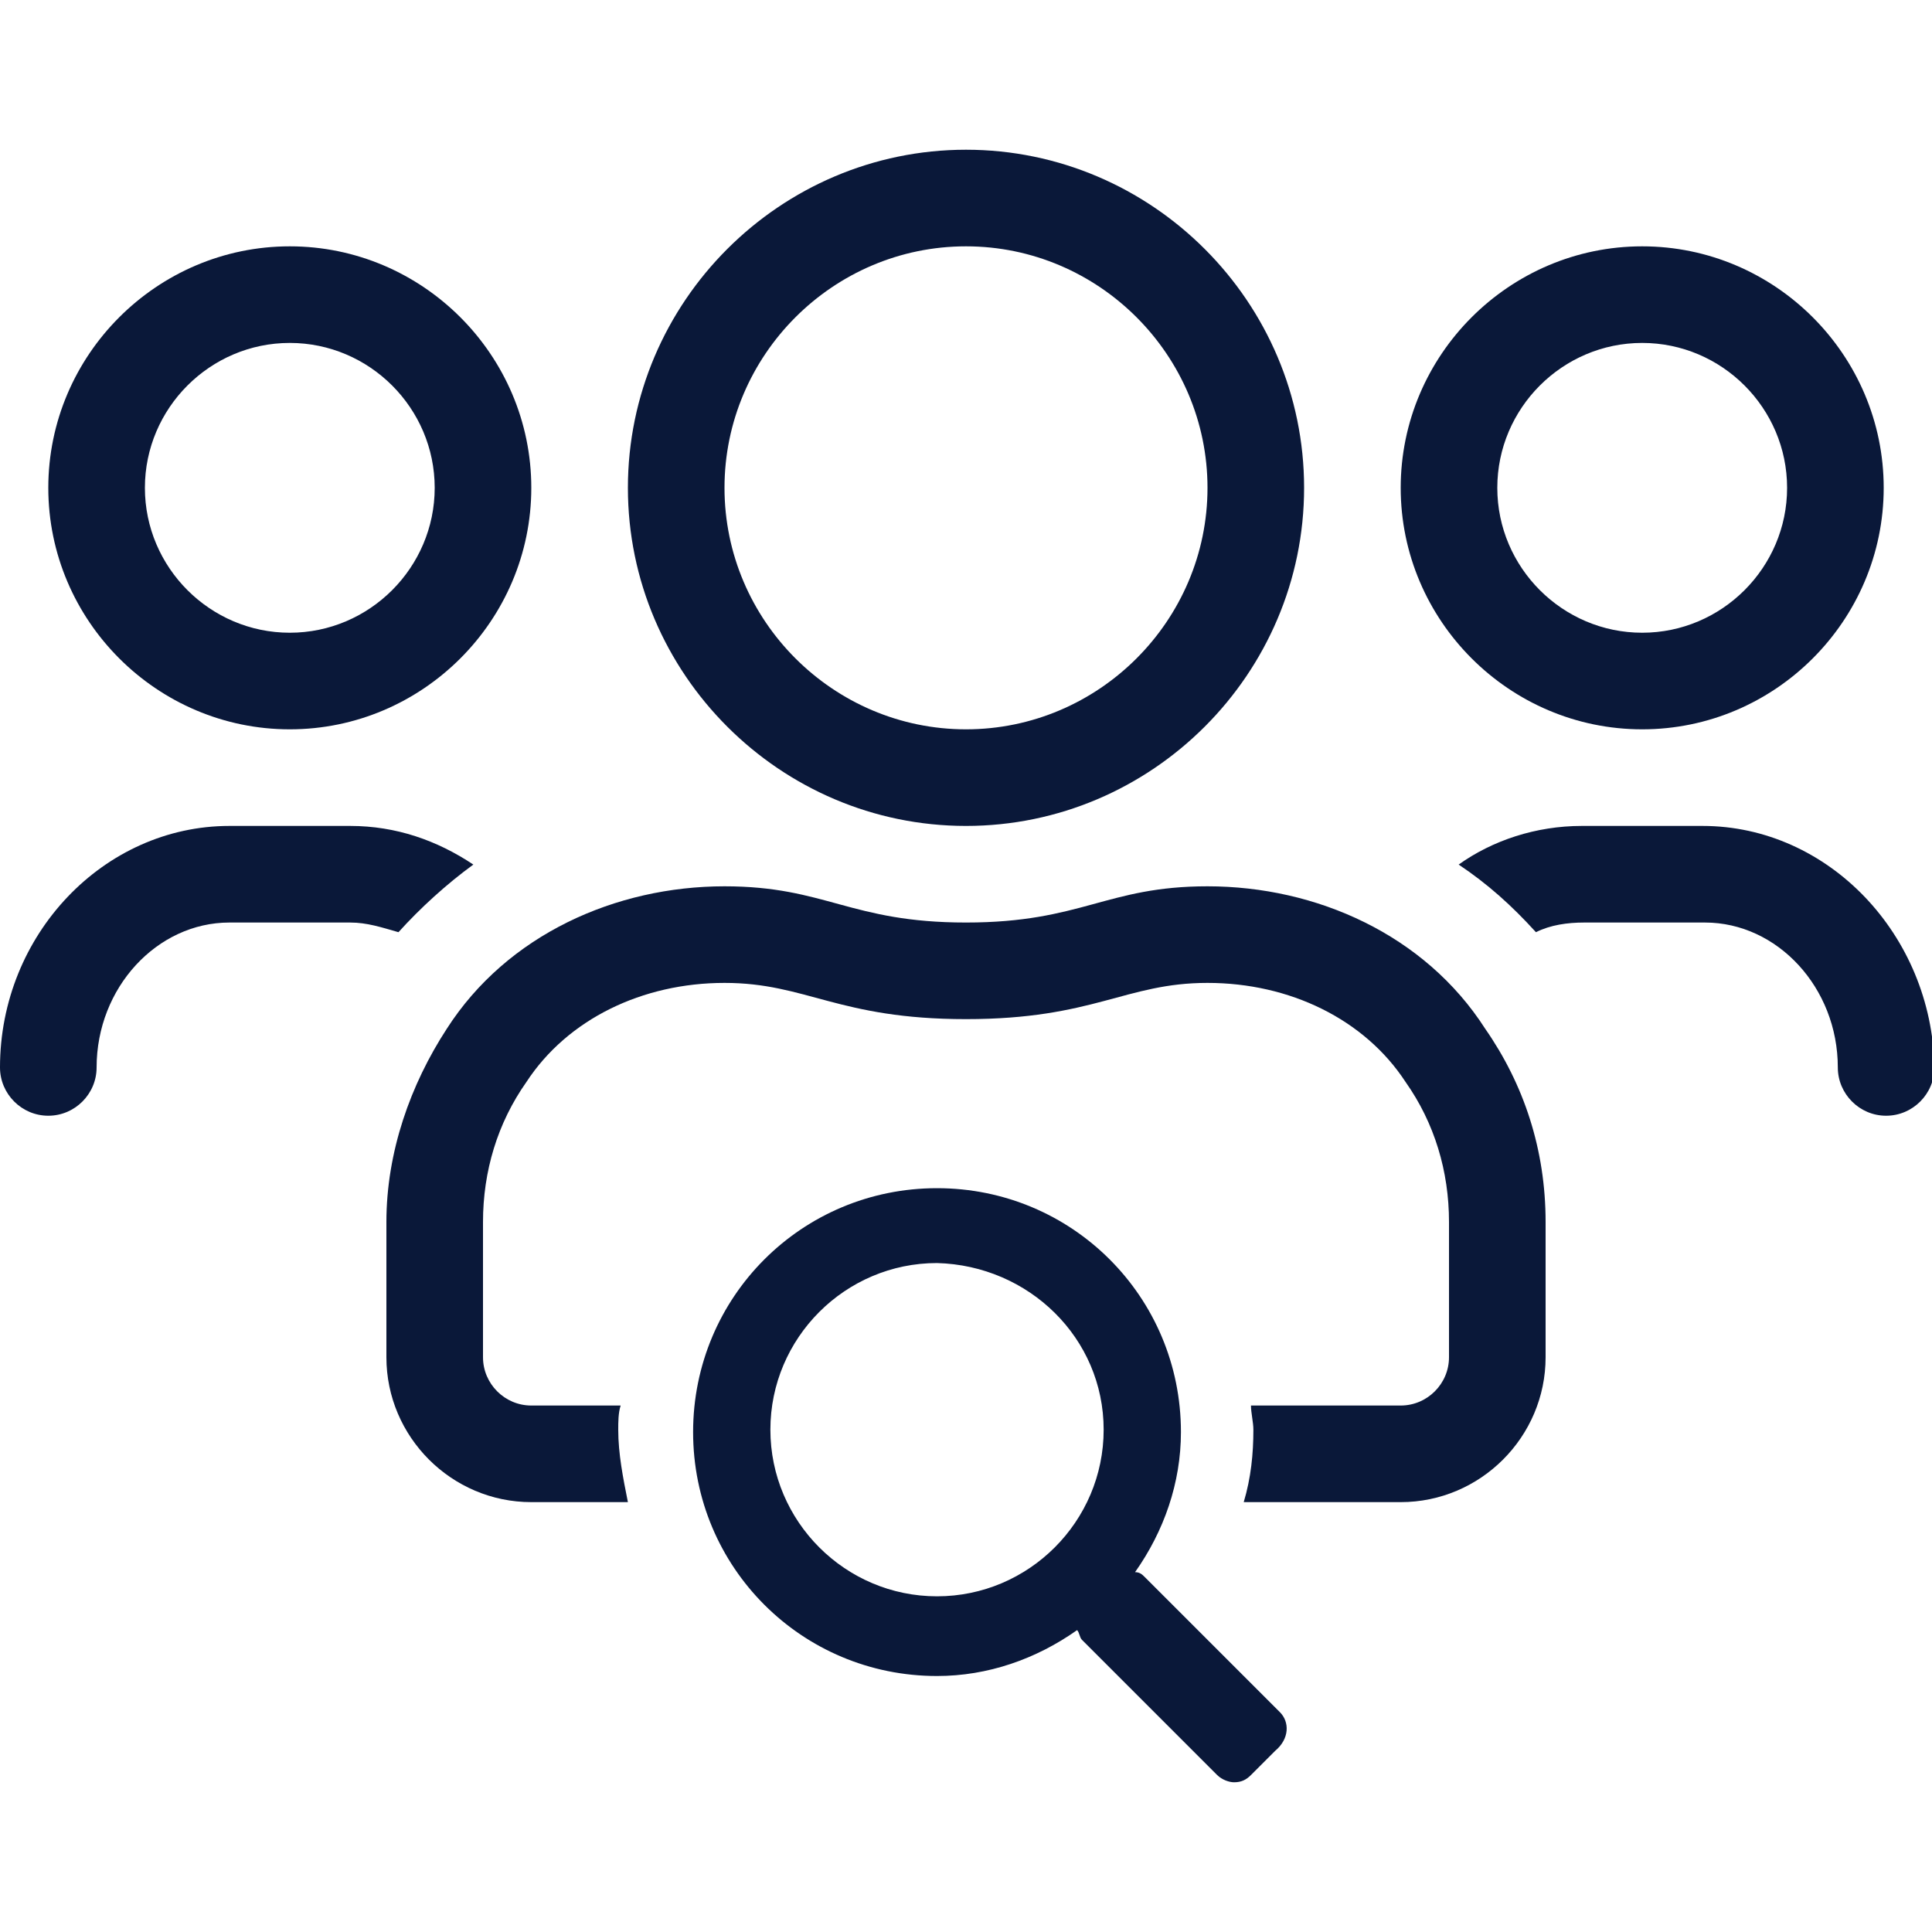
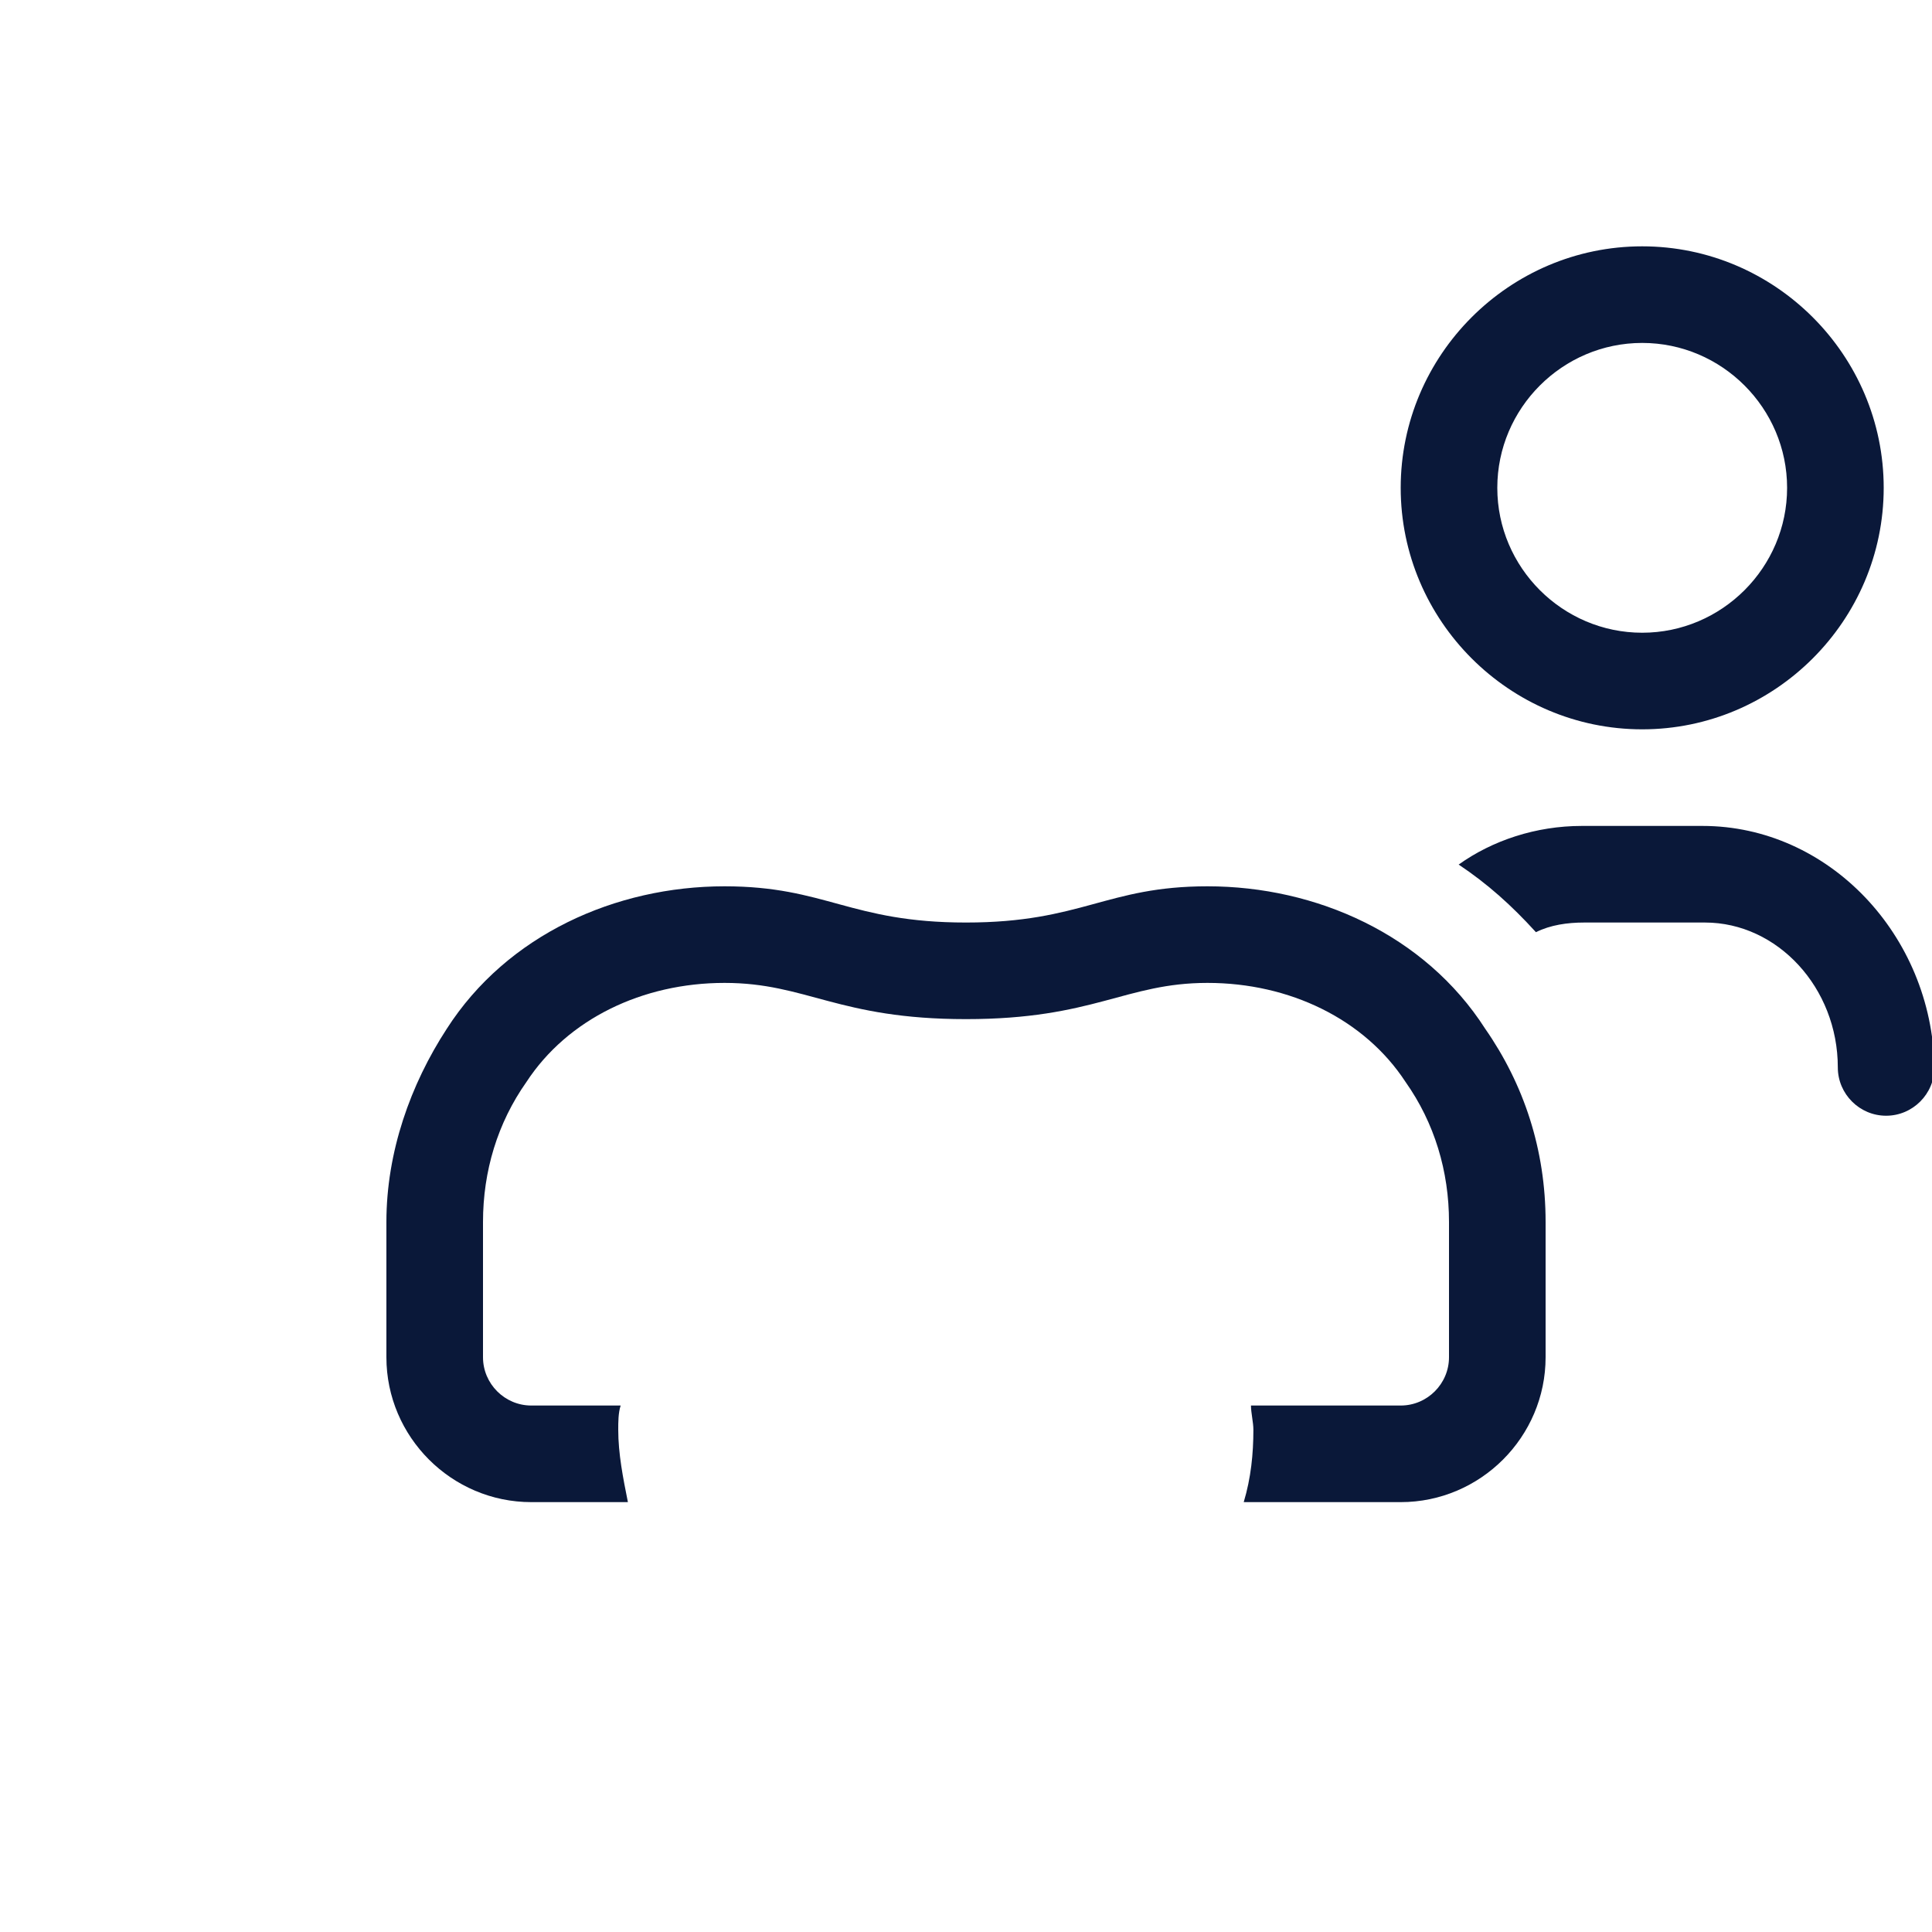
<svg xmlns="http://www.w3.org/2000/svg" version="1.1" id="Layer_1" x="0px" y="0px" viewBox="0 0 80 80" style="enable-background:new 0 0 80 80;" xml:space="preserve">
  <style type="text/css">
	.st0{fill:none;}
	.st1{fill:#0A1839;}
</style>
  <g>
    <circle class="st0" cx="68" cy="20.2" r="6" />
    <circle class="st0" cx="12" cy="20.2" r="6" />
    <path class="st0" d="M38.8,52.3c-3.8,0-6.9,3.1-6.9,6.9s3.1,6.9,6.9,6.9s6.9-3.1,6.9-6.9S42.6,52.4,38.8,52.3z" />
    <circle class="st0" cx="40" cy="20.2" r="10" />
-     <path class="st1" d="M47.4,65.3c-0.1-0.1-0.2-0.2-0.4-0.2c1.2-1.7,1.9-3.7,1.9-5.8c0-5.6-4.5-10.1-10.1-10.1   c-5.6,0-10.1,4.5-10.1,10.1c0,5.6,4.5,10.1,10.1,10.1c2.1,0,4.1-0.7,5.8-1.9c0.1,0.1,0.1,0.3,0.2,0.4l5.6,5.6   c0.2,0.2,0.5,0.3,0.7,0.3c0.3,0,0.5-0.1,0.7-0.3l1-1c0.6-0.5,0.6-1.2,0.2-1.6L47.4,65.3z M38.8,66.1c-3.8,0-6.9-3.1-6.9-6.9   s3.1-6.9,6.9-6.9c3.8,0.1,6.9,3.1,6.9,6.9S42.6,66.1,38.8,66.1z" />
    <path class="st1" d="M50,36.7c-4.2,0-5.2,1.5-10,1.5s-5.8-1.5-10-1.5c-4.5,0-9,2-11.5,5.9c-1.5,2.3-2.5,5.1-2.5,8v5.6   c0,3.3,2.7,6,6,6h4c-0.2-1-0.4-2-0.4-3c0-0.3,0-0.7,0.1-1H22c-1.1,0-2-0.9-2-2v-5.6c0-2.1,0.6-4.1,1.8-5.8c1.7-2.6,4.8-4.1,8.2-4.1   s4.7,1.5,10,1.5s6.6-1.5,10-1.5s6.5,1.5,8.2,4.1c1.2,1.7,1.8,3.7,1.8,5.8v5.6c0,1.1-0.9,2-2,2h-6.2c0,0.3,0.1,0.7,0.1,1   c0,1-0.1,2-0.4,3H58c3.3,0,6-2.7,6-6v-5.6c0-3-0.9-5.7-2.5-8C59,38.7,54.5,36.7,50,36.7z" />
-     <path class="st1" d="M40,34.2c7.7,0,14-6.3,14-14s-6.3-14-14-14s-14,6.3-14,14S32.3,34.2,40,34.2z M40,10.2c5.5,0,10,4.5,10,10   s-4.5,10-10,10s-10-4.5-10-10S34.5,10.2,40,10.2z" />
-     <path class="st1" d="M12,30.2c5.5,0,10-4.5,10-10s-4.5-10-10-10s-10,4.5-10,10S6.5,30.2,12,30.2z M12,14.2c3.3,0,6,2.7,6,6   s-2.7,6-6,6s-6-2.7-6-6S8.7,14.2,12,14.2z" />
    <path class="st1" d="M68,30.2c5.5,0,10-4.5,10-10s-4.5-10-10-10s-10,4.5-10,10S62.5,30.2,68,30.2z M68,14.2c3.3,0,6,2.7,6,6   s-2.7,6-6,6s-6-2.7-6-6S64.7,14.2,68,14.2z" />
    <path class="st1" d="M70.5,34.2h-5c-1.9,0-3.7,0.6-5.1,1.6c1.2,0.8,2.2,1.7,3.2,2.8c0.6-0.3,1.3-0.4,2-0.4h5c3,0,5.5,2.7,5.5,6   c0,1.1,0.9,2,2,2c1.1,0,2-0.9,2-2C80,38.7,75.7,34.2,70.5,34.2z" />
-     <path class="st1" d="M19.6,35.8c-1.5-1-3.2-1.6-5.1-1.6h-5c-5.2,0-9.5,4.5-9.5,10c0,1.1,0.9,2,2,2s2-0.9,2-2c0-3.3,2.5-6,5.5-6h5   c0.7,0,1.3,0.2,2,0.4C17.4,37.6,18.5,36.6,19.6,35.8z" />
  </g>
</svg>